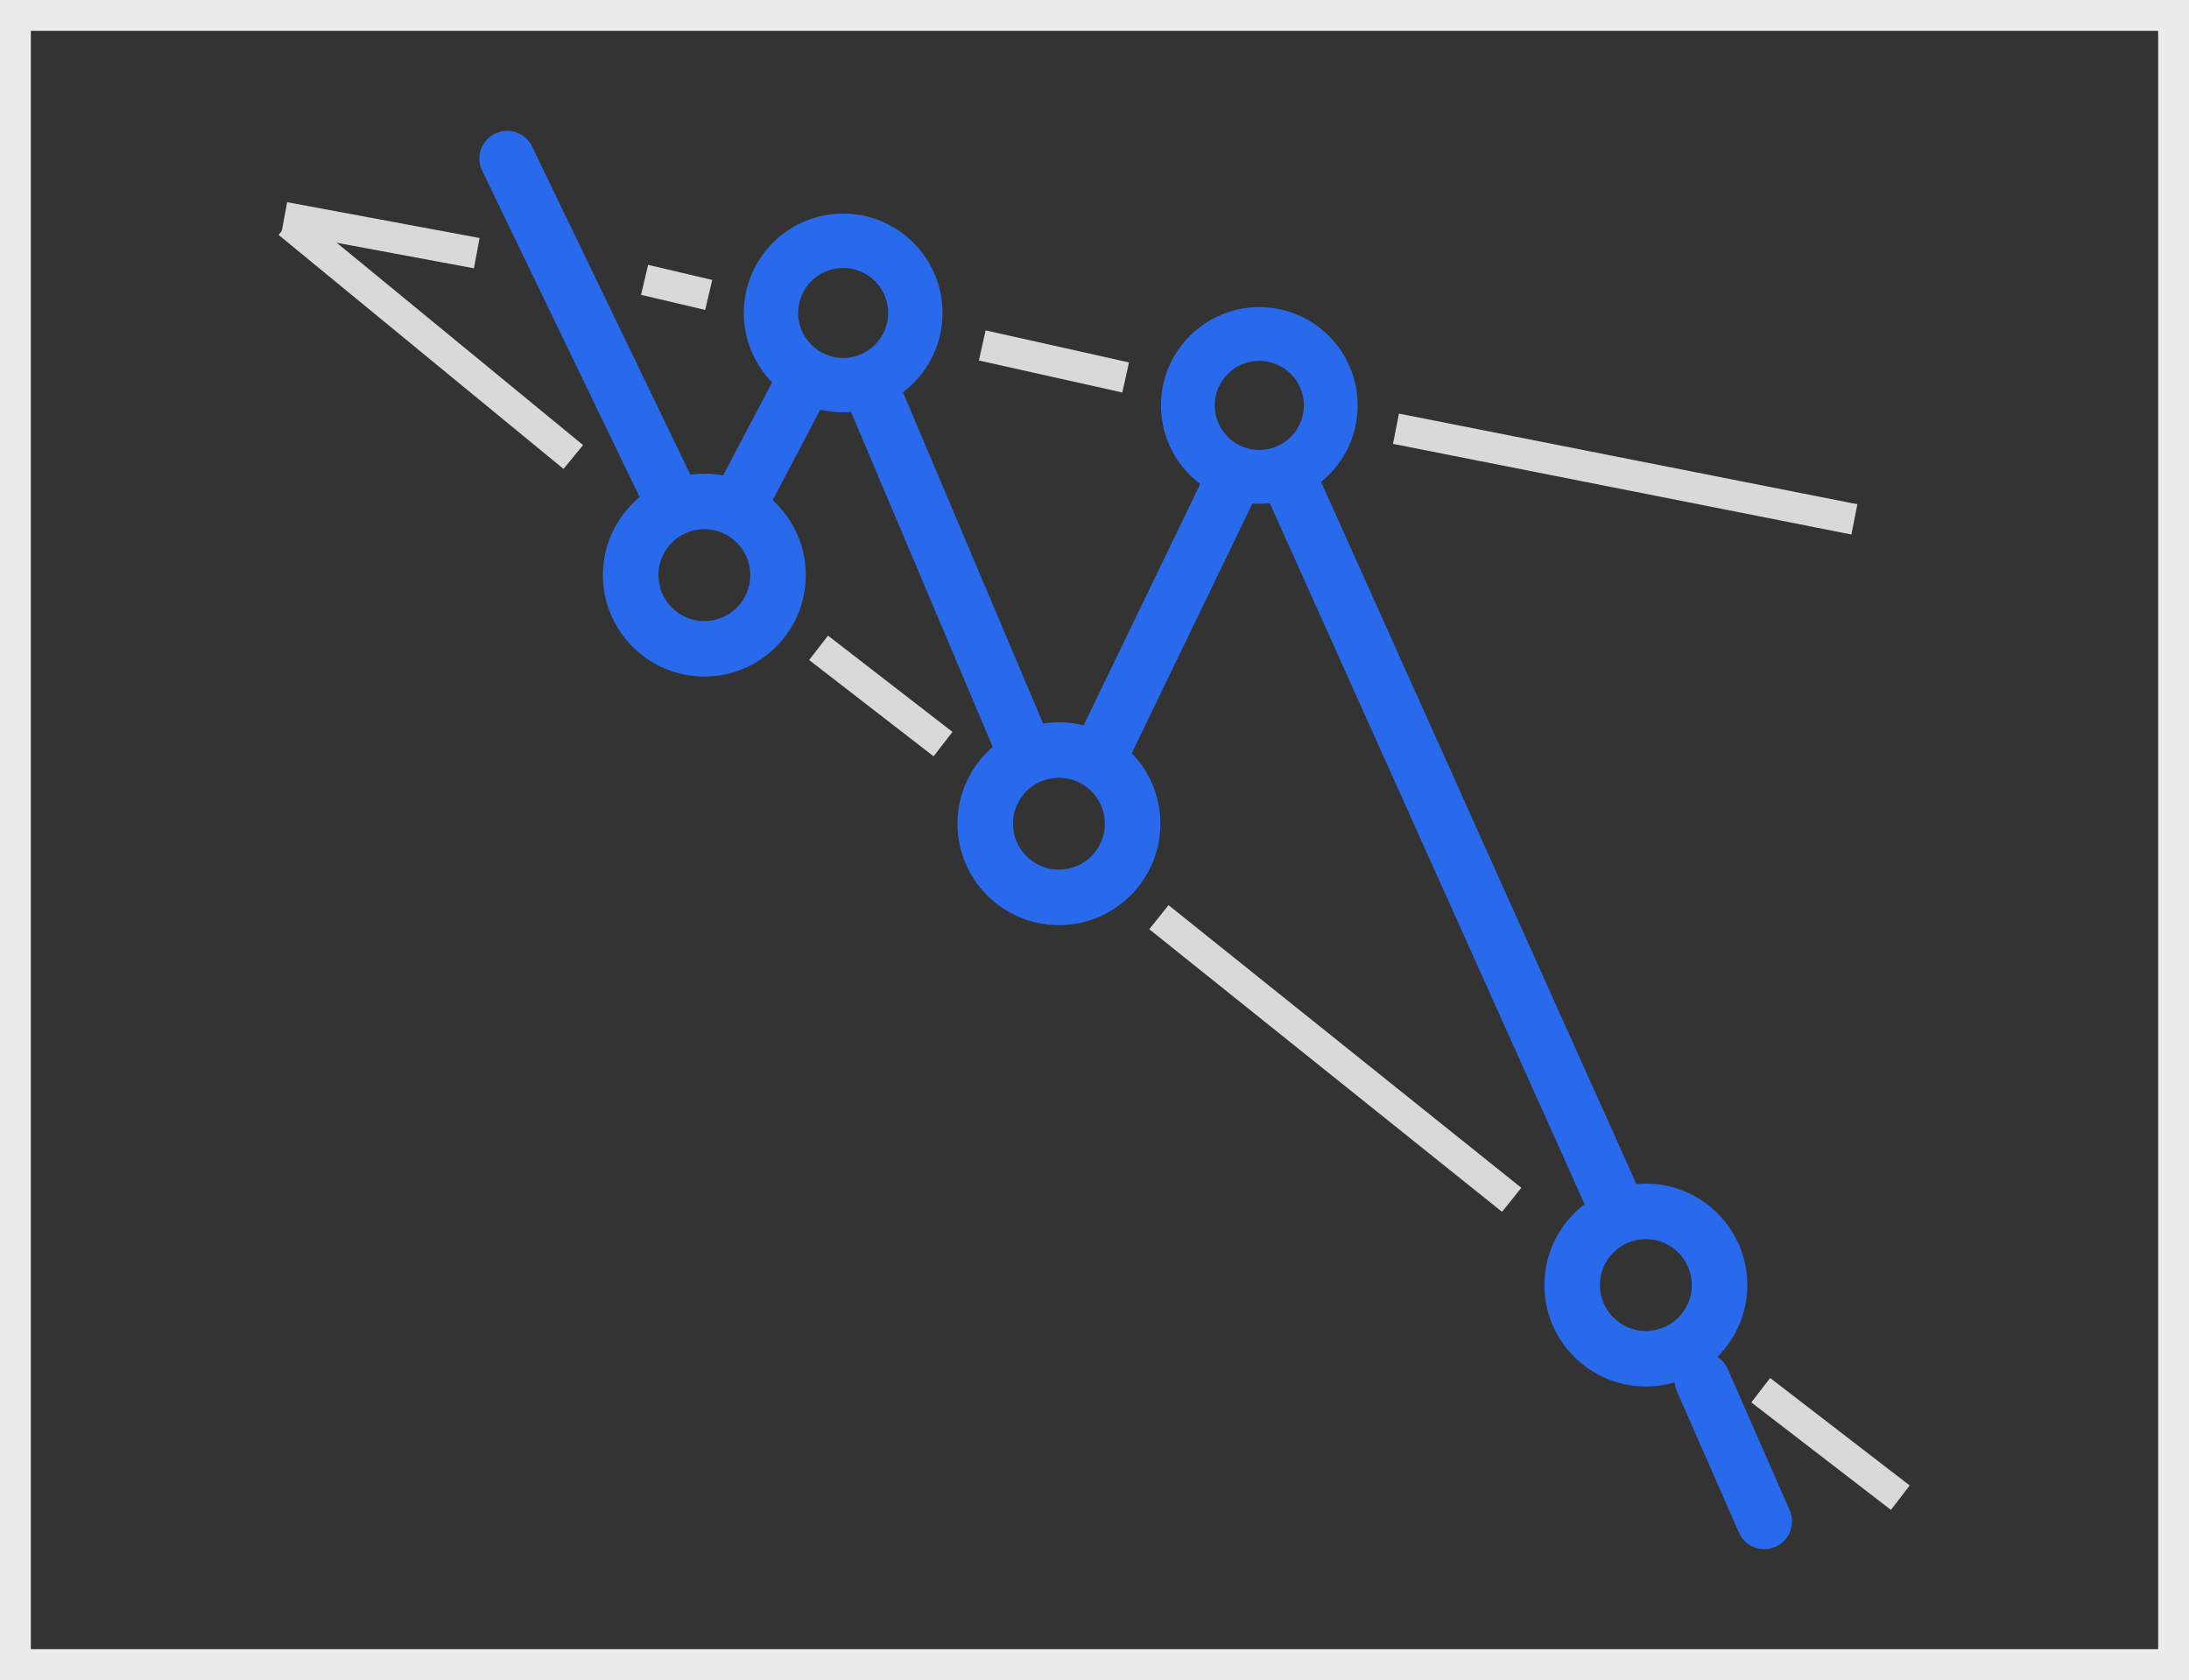
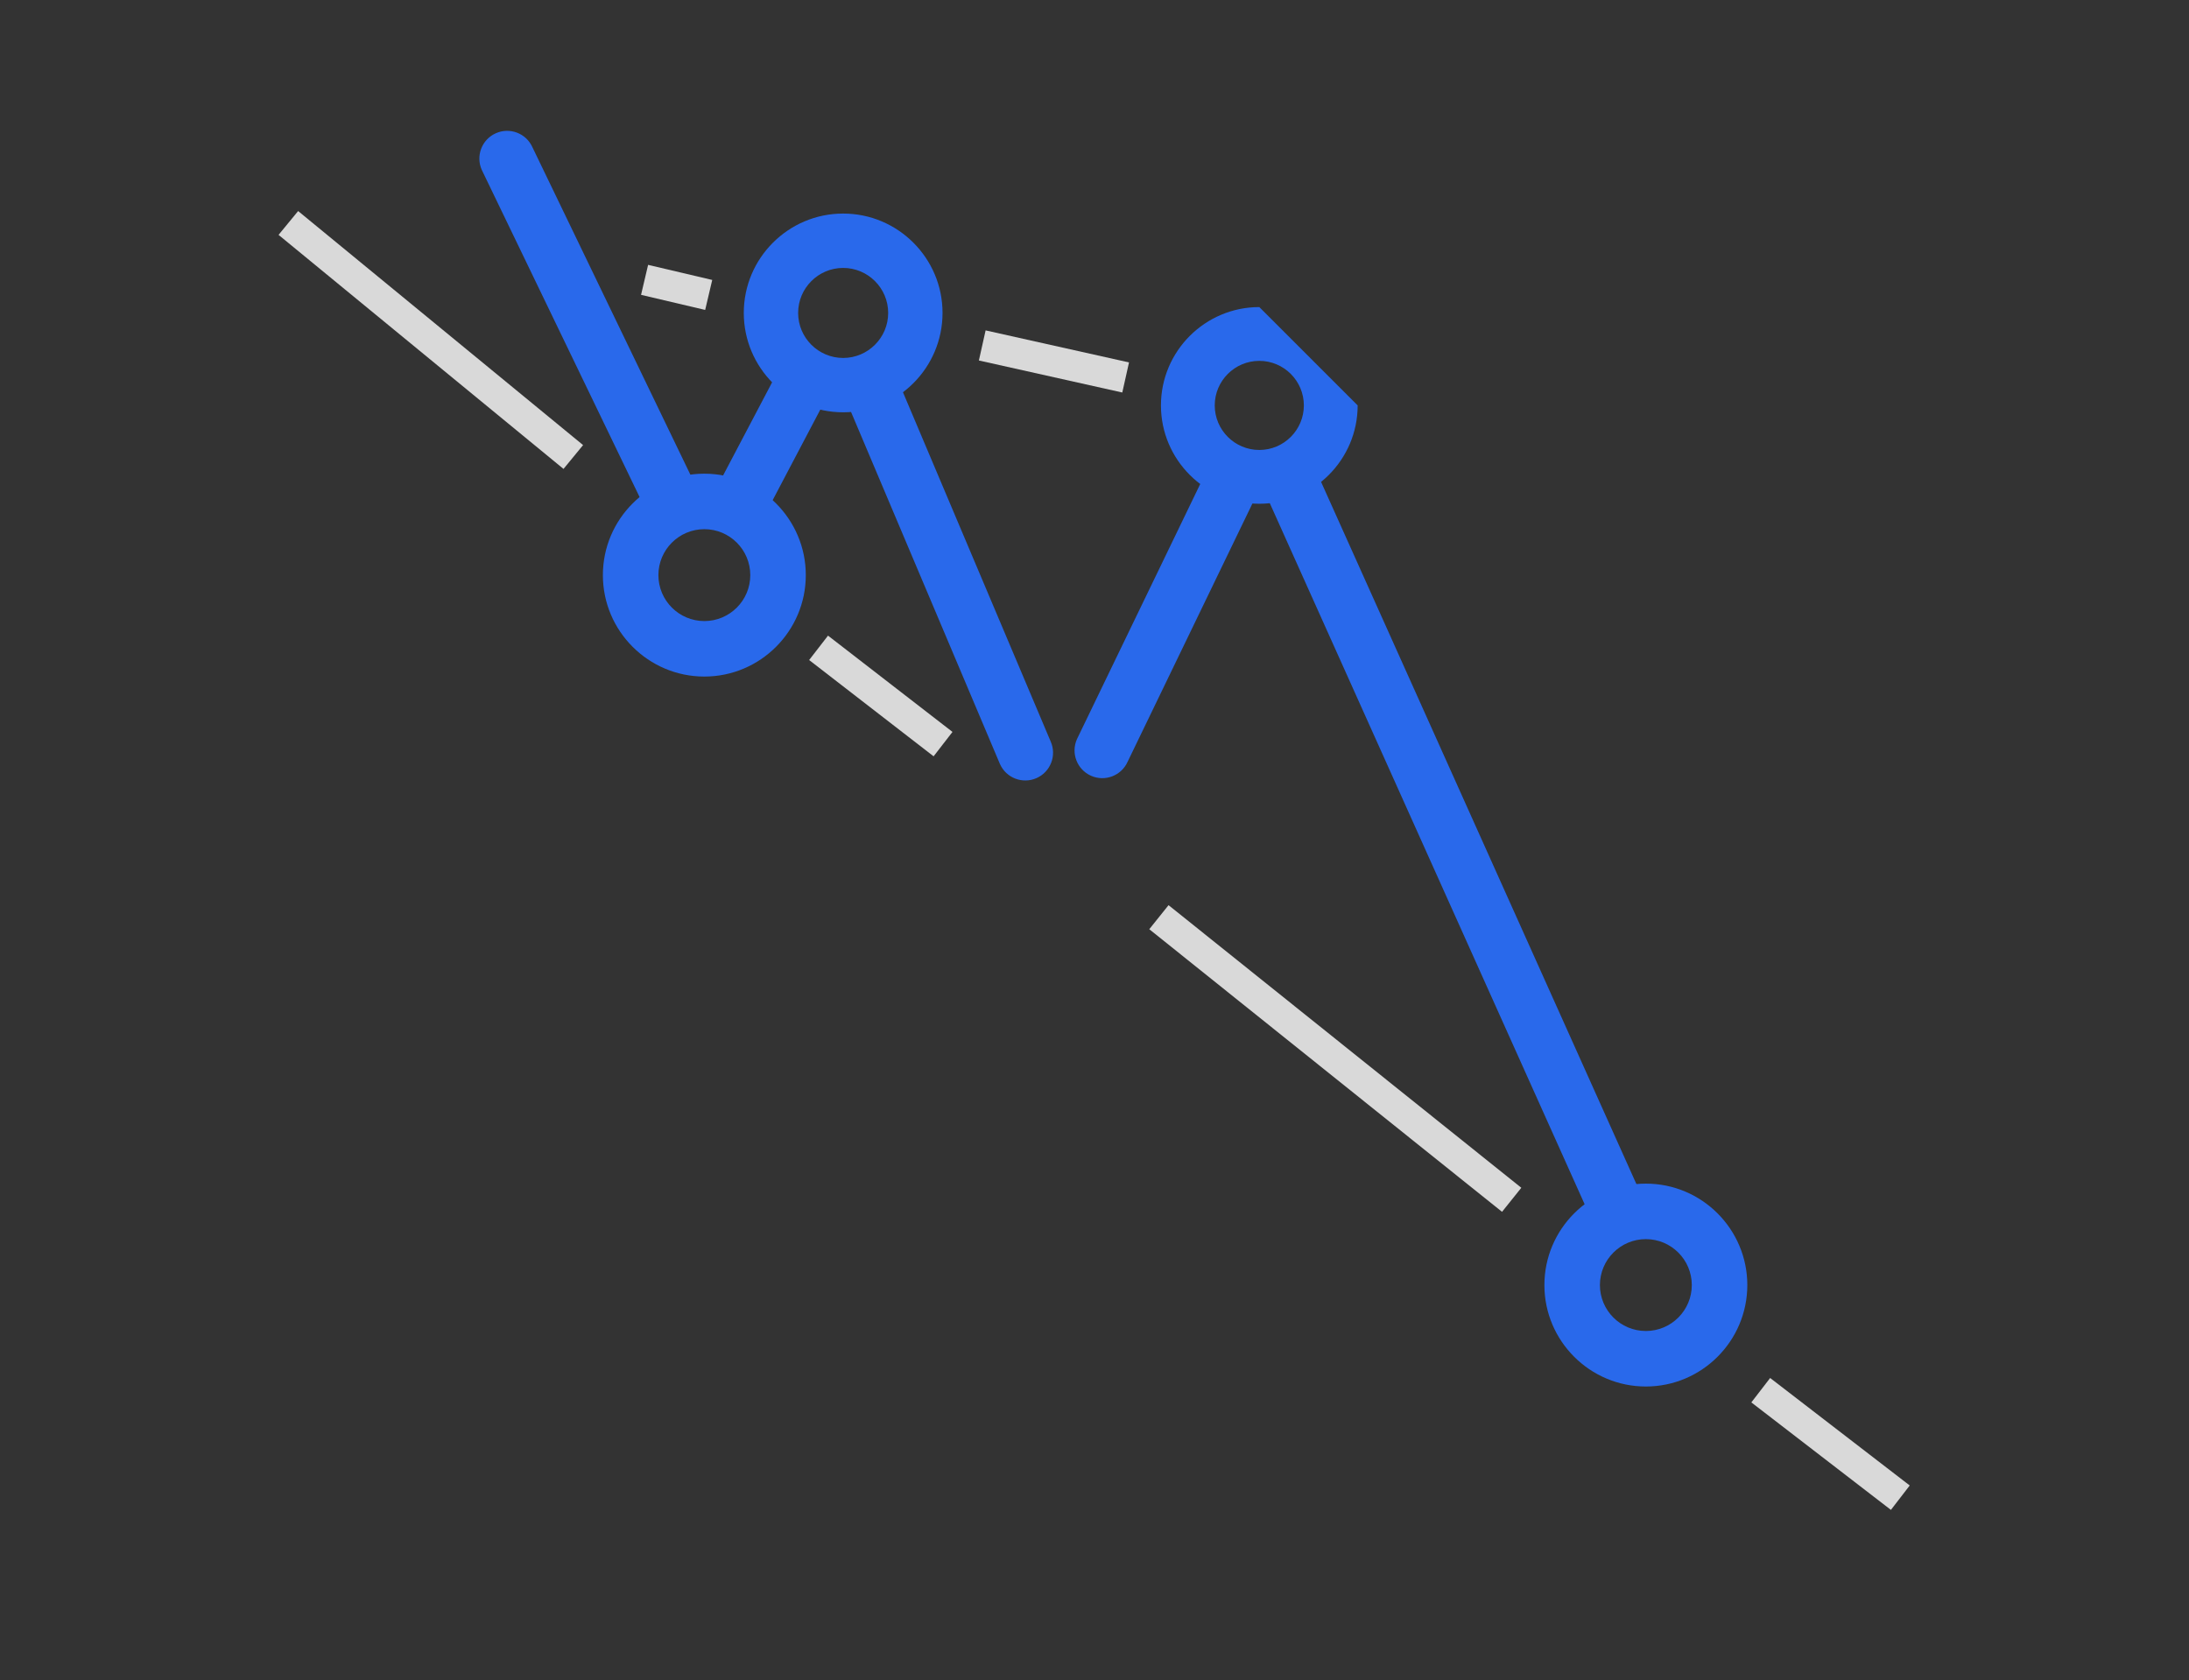
<svg xmlns="http://www.w3.org/2000/svg" version="1.1" id="Layer_1" x="0px" y="0px" width="142px" height="109px" viewBox="0 0 142 109" enable-background="new 0 0 142 109" xml:space="preserve">
  <rect x="0" y="0" width="142" height="109" fill="#333333" stroke="none" />
-   <path fill="#EDECED" d="M140,2v105H2V2H140 M142,0H0v109h142V0L142,0z" />
  <g>
    <g id="Shape_233_copy_210">
      <g>
        <path fill="#2969EB" d="M68.156,48.106l-9.743-23.04c-0.404-0.908-1.468-1.317-2.376-0.913c-0.909,0.404-1.317,1.468-0.914,2.376     l9.743,23.04c0.404,0.908,1.469,1.317,2.377,0.913S68.56,49.014,68.156,48.106z" />
      </g>
    </g>
    <g id="Shape_233_copy_211">
      <g>
        <path fill="#2969EB" d="M106.493,77.58L85.676,31.216c-0.404-0.908-1.468-1.317-2.377-0.913     c-0.908,0.403-1.316,1.468-0.913,2.376l20.818,46.364c0.403,0.908,1.468,1.316,2.376,0.913     C106.488,79.552,106.897,78.488,106.493,77.58z" />
      </g>
    </g>
    <g id="Shape_233_copy_215">
      <g>
-         <path fill="#2969EB" d="M116.094,97.979l-4.019-9.163c-0.404-0.908-1.468-1.317-2.376-0.913s-1.317,1.468-0.913,2.376     l4.018,9.163c0.404,0.908,1.468,1.317,2.376,0.913C116.089,99.952,116.497,98.888,116.094,97.979z" />
-       </g>
+         </g>
    </g>
    <g id="Shape_233_copy_212">
      <g>
        <path fill="#2969EB" d="M45.03,31.306L34.541,9.558c-0.404-0.909-1.468-1.317-2.376-0.913c-0.908,0.403-1.317,1.468-0.913,2.376     l10.489,21.748c0.403,0.908,1.468,1.316,2.376,0.913C45.025,33.278,45.434,32.214,45.03,31.306z" />
      </g>
    </g>
    <g id="Shape_233_copy_213">
      <g>
        <path fill="#2969EB" d="M80.379,30.19c-0.908-0.403-1.972,0.005-2.376,0.913l-8.142,16.853c-0.404,0.908,0.005,1.973,0.913,2.376     c0.908,0.404,1.972-0.005,2.376-0.913l8.143-16.853C81.696,31.658,81.288,30.594,80.379,30.19z" />
      </g>
    </g>
    <g id="Shape_233_copy_214">
      <g>
        <path fill="#2969EB" d="M52.404,24.002c-0.908-0.403-1.972,0.005-2.376,0.914l-3.342,6.352c-0.404,0.908,0.005,1.973,0.913,2.376     c0.908,0.404,1.972-0.005,2.376-0.913l3.342-6.353C53.722,25.47,53.312,24.407,52.404,24.002z" />
      </g>
    </g>
    <g id="Shape_30">
      <g>
-         <rect x="23.691" y="8.914" transform="matrix(0.183 -0.983 0.983 0.183 5.164 36.741)" fill="#D9D9D9" width="2" height="12.698" />
-       </g>
+         </g>
    </g>
    <g id="Shape_31">
      <g>
        <rect x="42.905" y="16.492" transform="matrix(0.229 -0.973 0.973 0.229 15.713 57.099)" fill="#D9D9D9" width="1.999" height="4.275" />
      </g>
    </g>
    <g id="Shape_32">
      <g>
        <rect x="67.381" y="18.698" transform="matrix(0.218 -0.976 0.976 0.218 30.562 85.076)" fill="#D9D9D9" width="2" height="9.531" />
      </g>
    </g>
    <g id="Shape_33">
      <g>
-         <rect x="104.402" y="15.588" transform="matrix(0.194 -0.981 0.981 0.194 54.816 128.192)" fill="#D9D9D9" width="2.001" height="30.314" />
-       </g>
+         </g>
    </g>
    <g id="Shape_34">
      <g>
        <rect x="26.933" y="10.099" transform="matrix(0.635 -0.773 0.773 0.635 -6.839 29.645)" fill="#D9D9D9" width="2" height="23.913" />
      </g>
    </g>
    <g id="Shape_35">
      <g>
        <rect x="56.122" y="40.022" transform="matrix(0.612 -0.791 0.791 0.612 -13.515 62.722)" fill="#D9D9D9" width="2.001" height="10.207" />
      </g>
    </g>
    <g id="Shape_36">
      <g>
        <rect x="85.677" y="54.017" transform="matrix(0.625 -0.78 0.78 0.625 -21.128 93.355)" fill="#D9D9D9" width="2" height="29.338" />
      </g>
    </g>
    <g id="Shape_37">
      <g>
        <rect x="117.803" y="87.998" transform="matrix(0.61 -0.792 0.792 0.61 -27.945 130.61)" fill="#D9D9D9" width="2" height="11.432" />
      </g>
    </g>
    <g id="Shape_4_copy_27">
      <g>
        <path fill="#2969EB" d="M45.691,30.733c-3.629,0-6.582,2.952-6.582,6.581s2.953,6.581,6.582,6.581s6.581-2.952,6.581-6.581     S49.32,30.733,45.691,30.733z M45.691,40.295c-1.645,0-2.981-1.338-2.981-2.981c0-1.645,1.337-2.981,2.981-2.981     c1.644,0,2.98,1.337,2.98,2.981C48.672,38.958,47.335,40.295,45.691,40.295z" />
      </g>
    </g>
    <g id="Shape_4_copy_28">
      <g>
        <path fill="#2969EB" d="M54.695,13.856c-3.555,0-6.446,2.893-6.446,6.447s2.892,6.447,6.446,6.447     c3.556,0,6.447-2.893,6.447-6.447S58.251,13.856,54.695,13.856z M54.695,23.224c-1.61,0-2.92-1.311-2.92-2.921     s1.31-2.92,2.92-2.92s2.921,1.31,2.921,2.92S56.306,23.224,54.695,23.224z" />
      </g>
    </g>
    <g id="Shape_4_copy_29">
      <g>
-         <path fill="#2969EB" d="M81.691,19.923c-3.519,0-6.381,2.862-6.381,6.38c0,3.519,2.862,6.381,6.381,6.381     c3.518,0,6.38-2.862,6.38-6.381C88.071,22.786,85.209,19.923,81.691,19.923z M81.691,29.194c-1.595,0-2.891-1.297-2.891-2.891     s1.296-2.89,2.891-2.89c1.594,0,2.89,1.296,2.89,2.89S83.285,29.194,81.691,29.194z" />
+         <path fill="#2969EB" d="M81.691,19.923c-3.519,0-6.381,2.862-6.381,6.38c0,3.519,2.862,6.381,6.381,6.381     c3.518,0,6.38-2.862,6.38-6.381z M81.691,29.194c-1.595,0-2.891-1.297-2.891-2.891     s1.296-2.89,2.891-2.89c1.594,0,2.89,1.296,2.89,2.89S83.285,29.194,81.691,29.194z" />
      </g>
    </g>
    <g id="Shape_4_copy_30">
      <g>
-         <path fill="#2969EB" d="M68.692,46.861c-3.629,0-6.581,2.953-6.581,6.581c0,3.63,2.952,6.583,6.581,6.583     c3.63,0,6.581-2.952,6.581-6.583C75.273,49.814,72.322,46.861,68.692,46.861z M68.692,56.424c-1.644,0-2.981-1.337-2.981-2.982     c0-1.644,1.338-2.98,2.981-2.98c1.645,0,2.981,1.337,2.981,2.98C71.674,55.087,70.337,56.424,68.692,56.424z" />
-       </g>
+         </g>
    </g>
    <g id="Shape_4_copy_31">
      <g>
        <path fill="#2969EB" d="M106.766,76.794c-3.628,0-6.581,2.953-6.581,6.582s2.953,6.581,6.581,6.581     c3.63,0,6.582-2.952,6.582-6.581S110.396,76.794,106.766,76.794z M106.766,86.356c-1.644,0-2.98-1.337-2.98-2.98     c0-1.645,1.337-2.981,2.98-2.981c1.645,0,2.981,1.337,2.981,2.981C109.747,85.02,108.41,86.356,106.766,86.356z" />
      </g>
    </g>
  </g>
</svg>